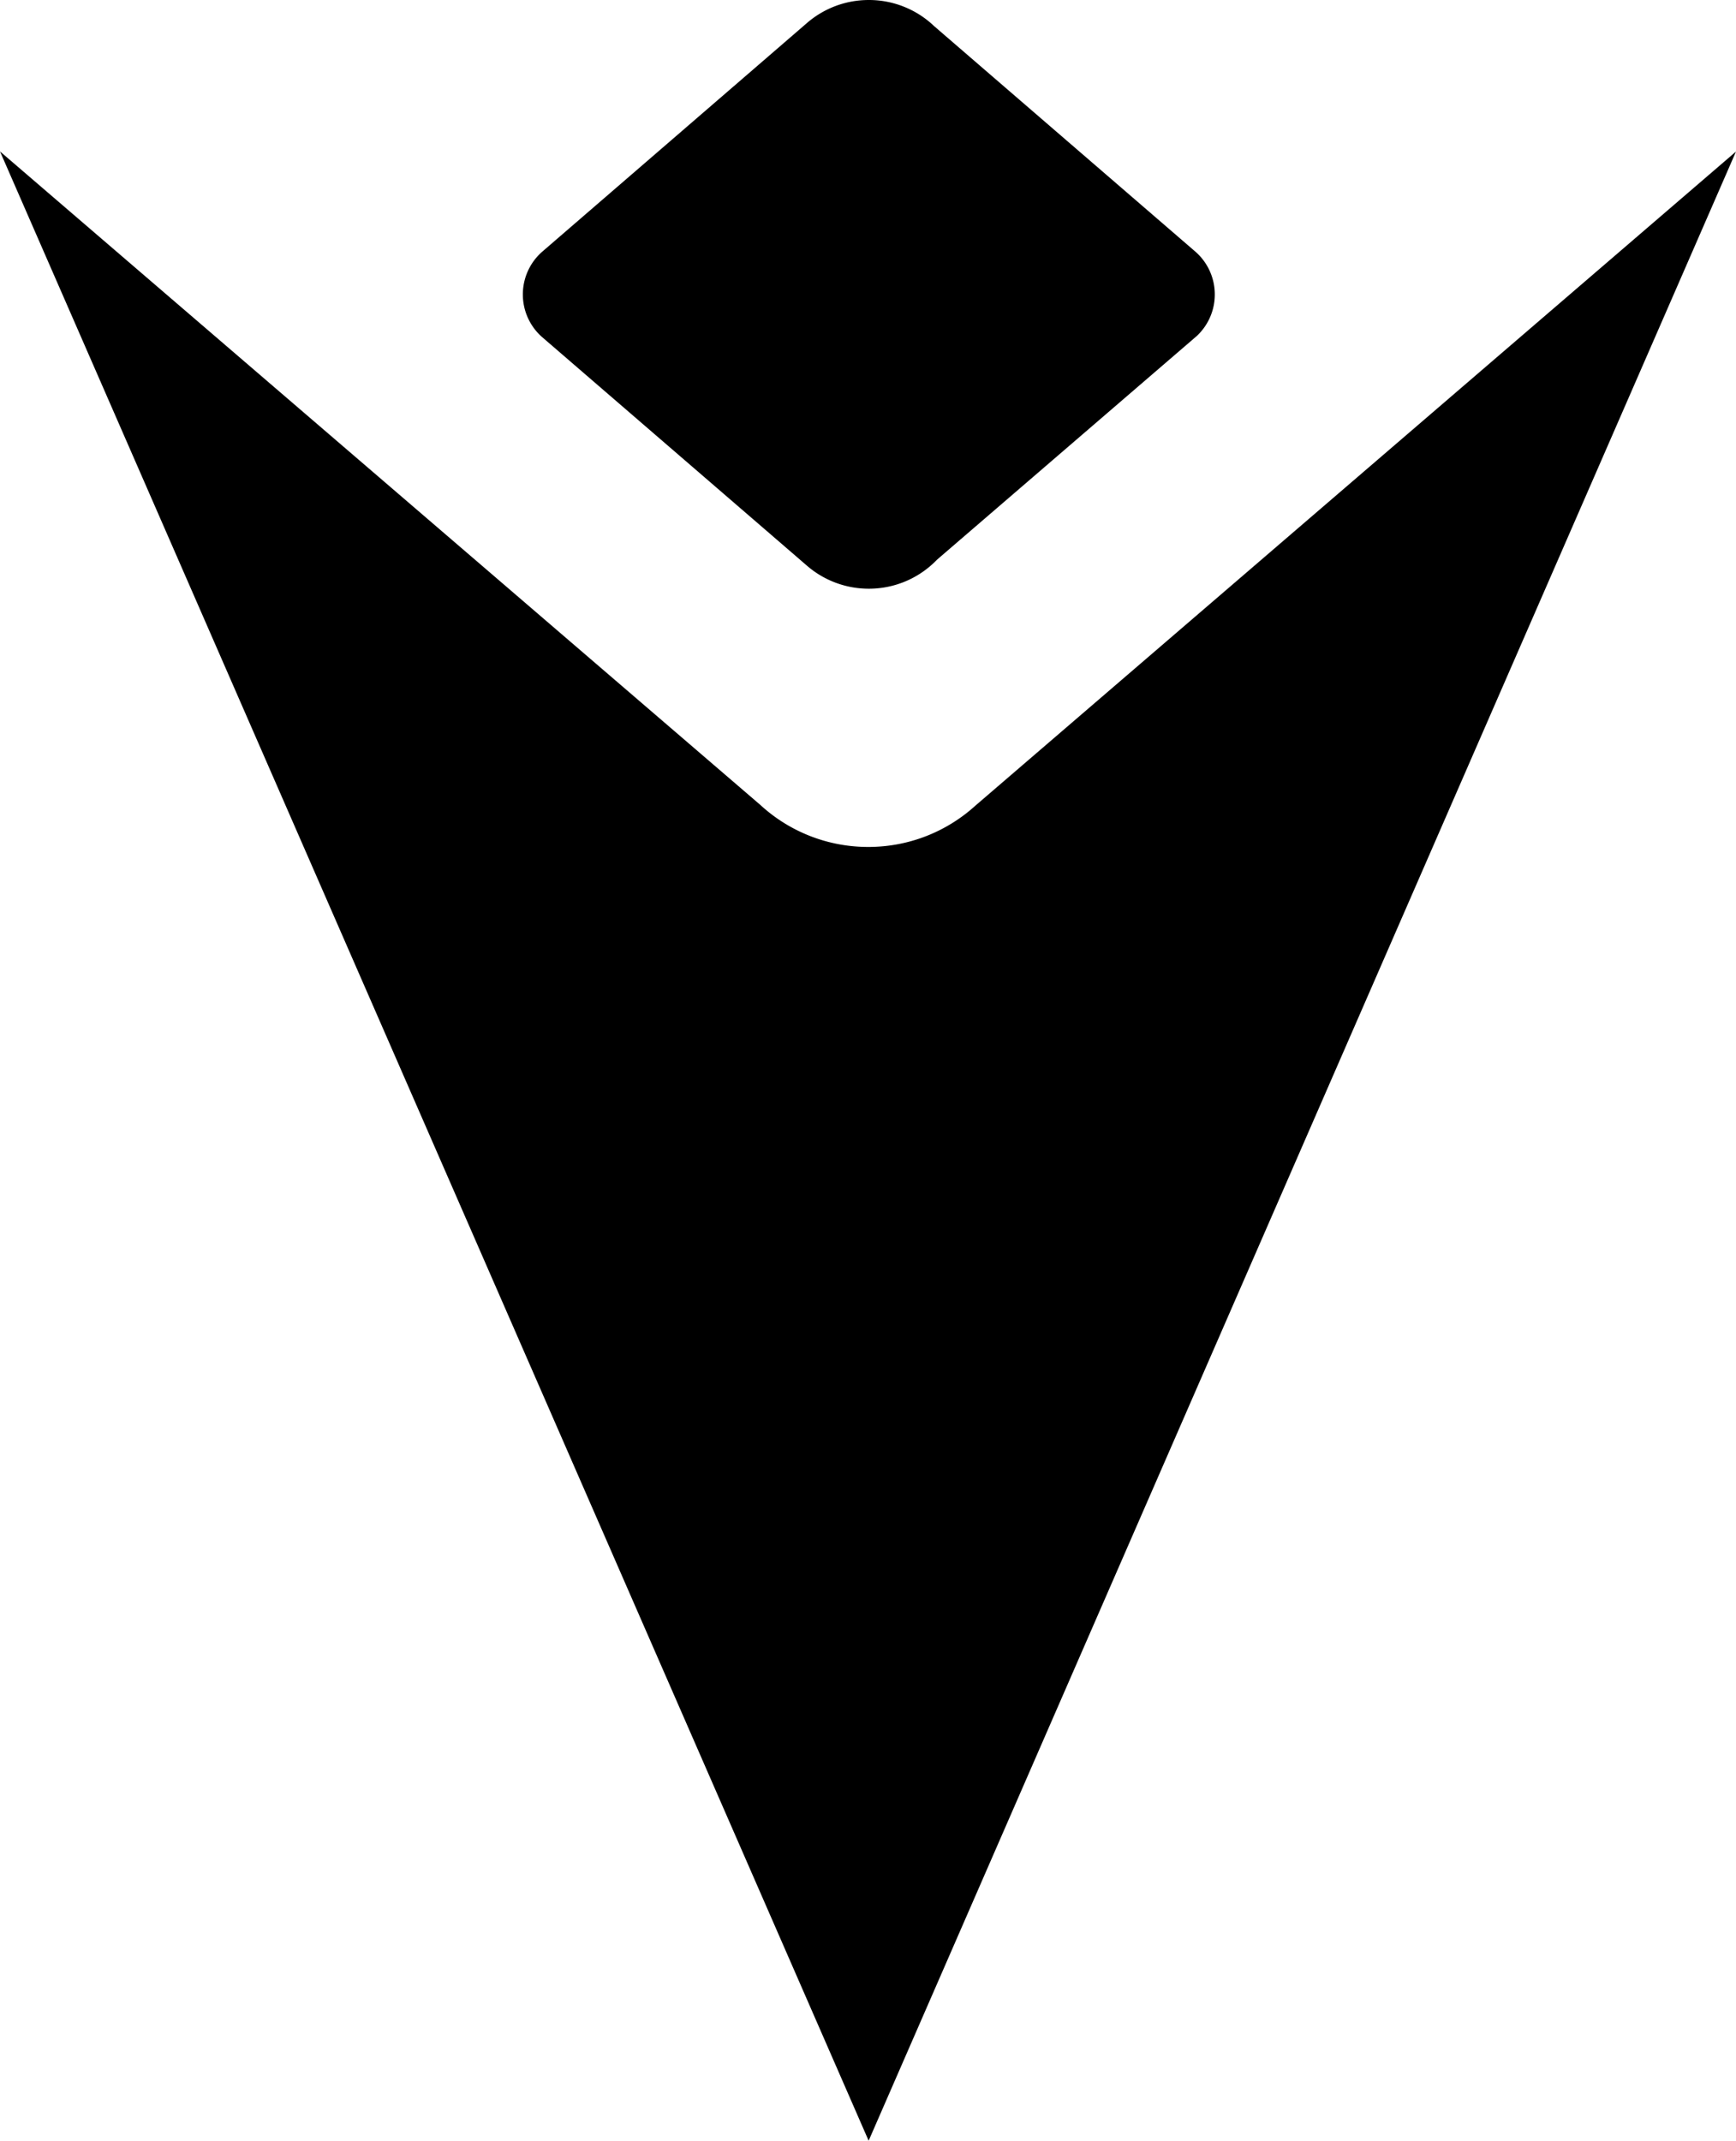
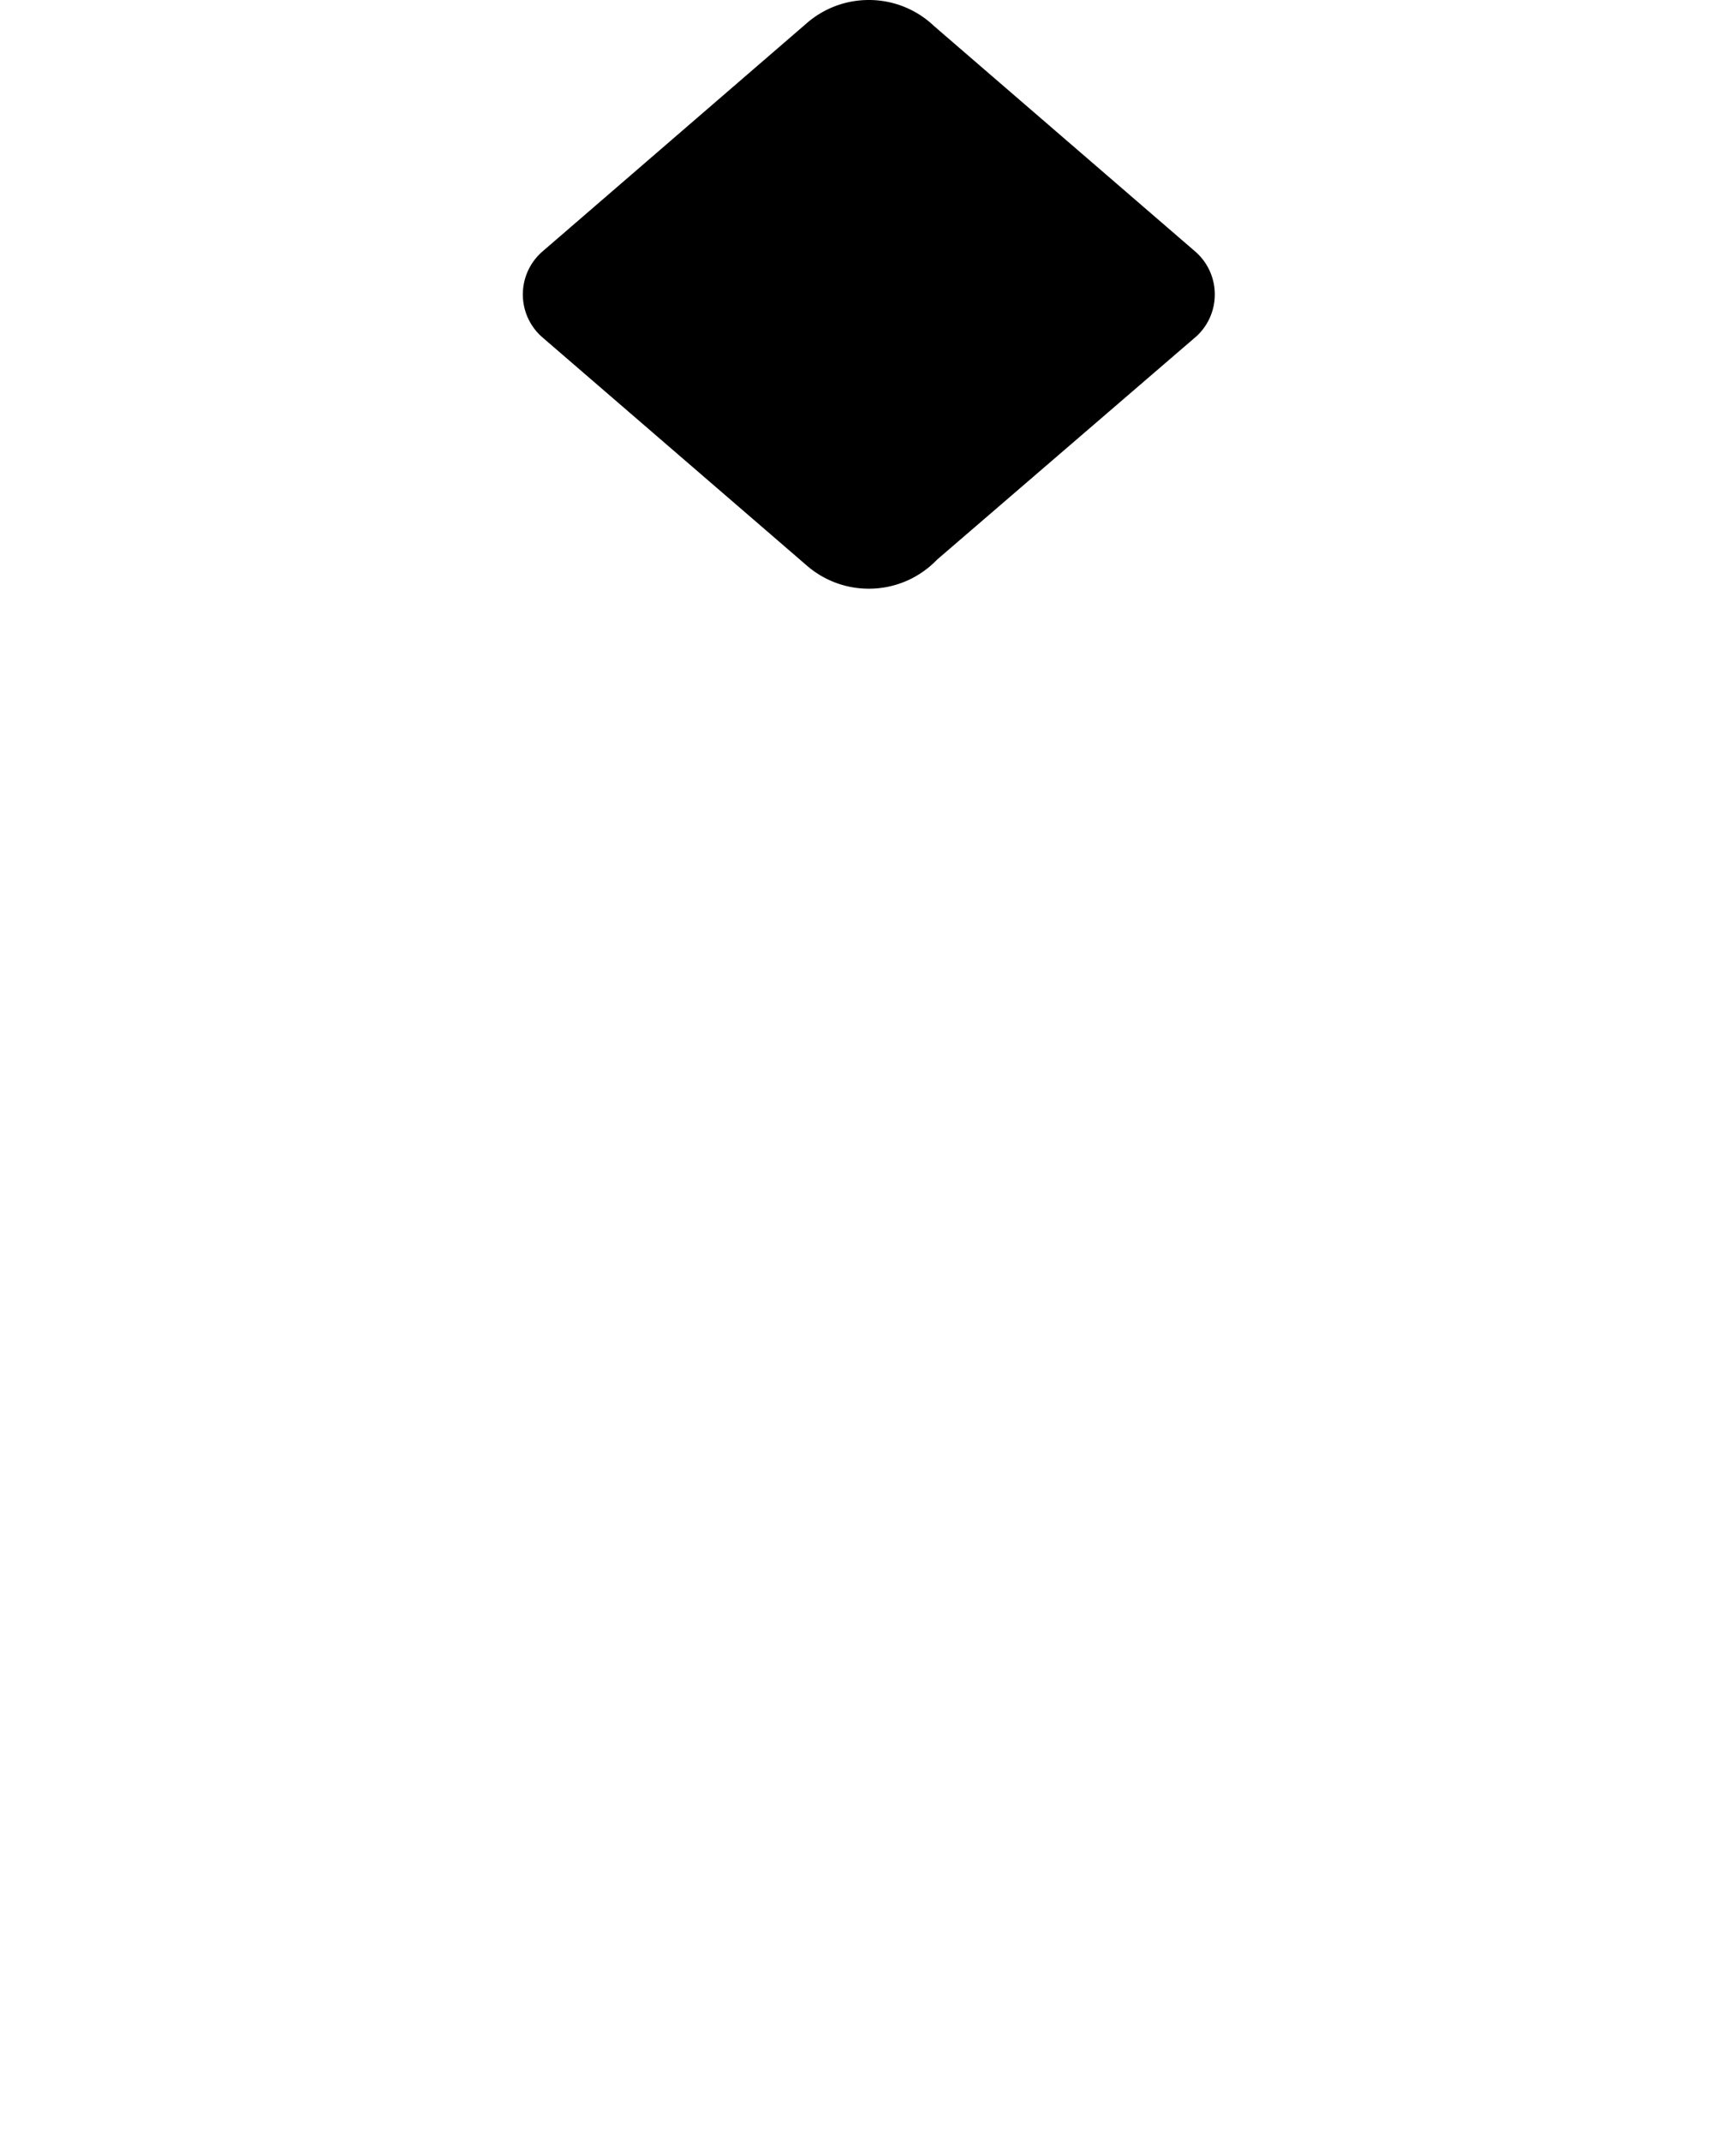
<svg xmlns="http://www.w3.org/2000/svg" viewBox="0 0 188.802 232.724">
-   <path d="M188.802 16.475 94.471 232.724 0 16.463 82.706 87.52a17.303 17.303 0 0 0 11.728 4.555c4.486 0 8.575-1.703 11.657-4.499l82.711-71.101Z" />
  <path d="M101.592 2.839A10.26 10.26 0 0 0 94.491 0c-2.524 0-4.835.907-6.625 2.412l-28.92 24.971a6.168 6.168 0 0 0-2.082 4.626c0 1.827.792 3.471 2.052 4.601L87.68 61.427A10.268 10.268 0 0 0 94.492 64c2.917 0 5.554-1.215 7.427-3.166l28.226-24.295a6.169 6.169 0 0 0 1.972-4.529 6.169 6.169 0 0 0-2.181-4.712L101.592 2.839Z" />
</svg>